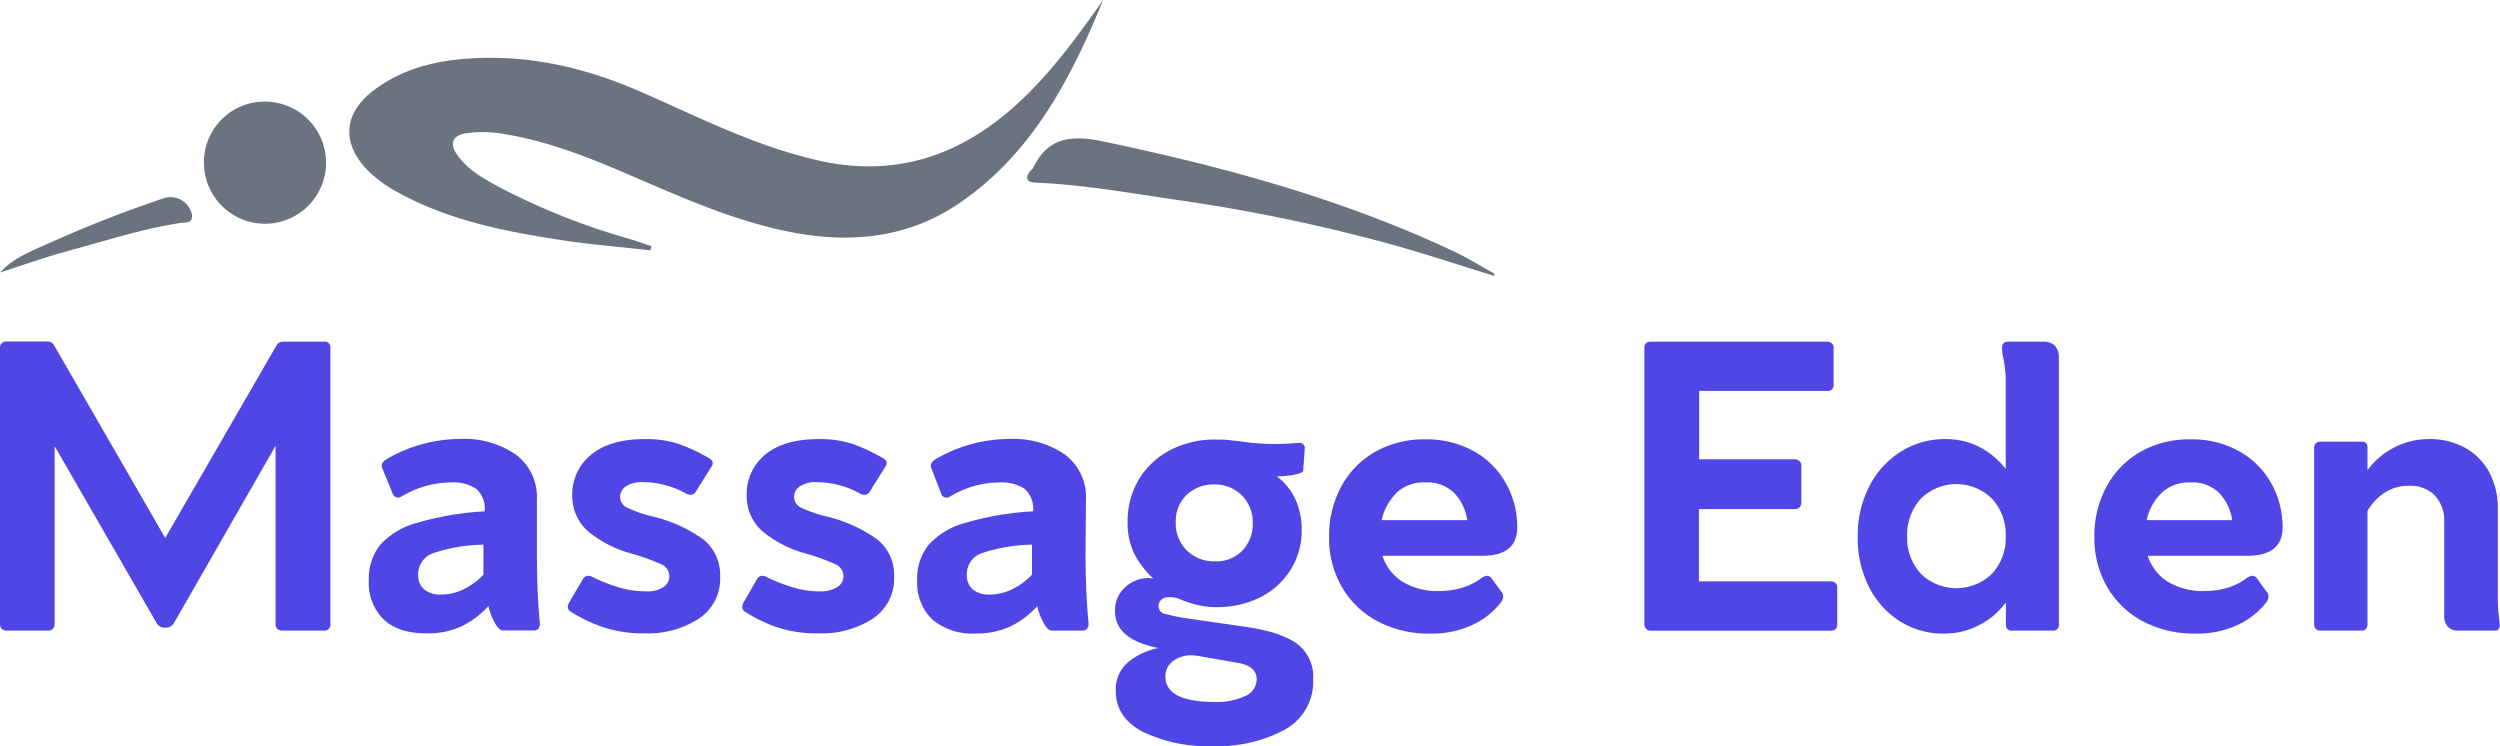
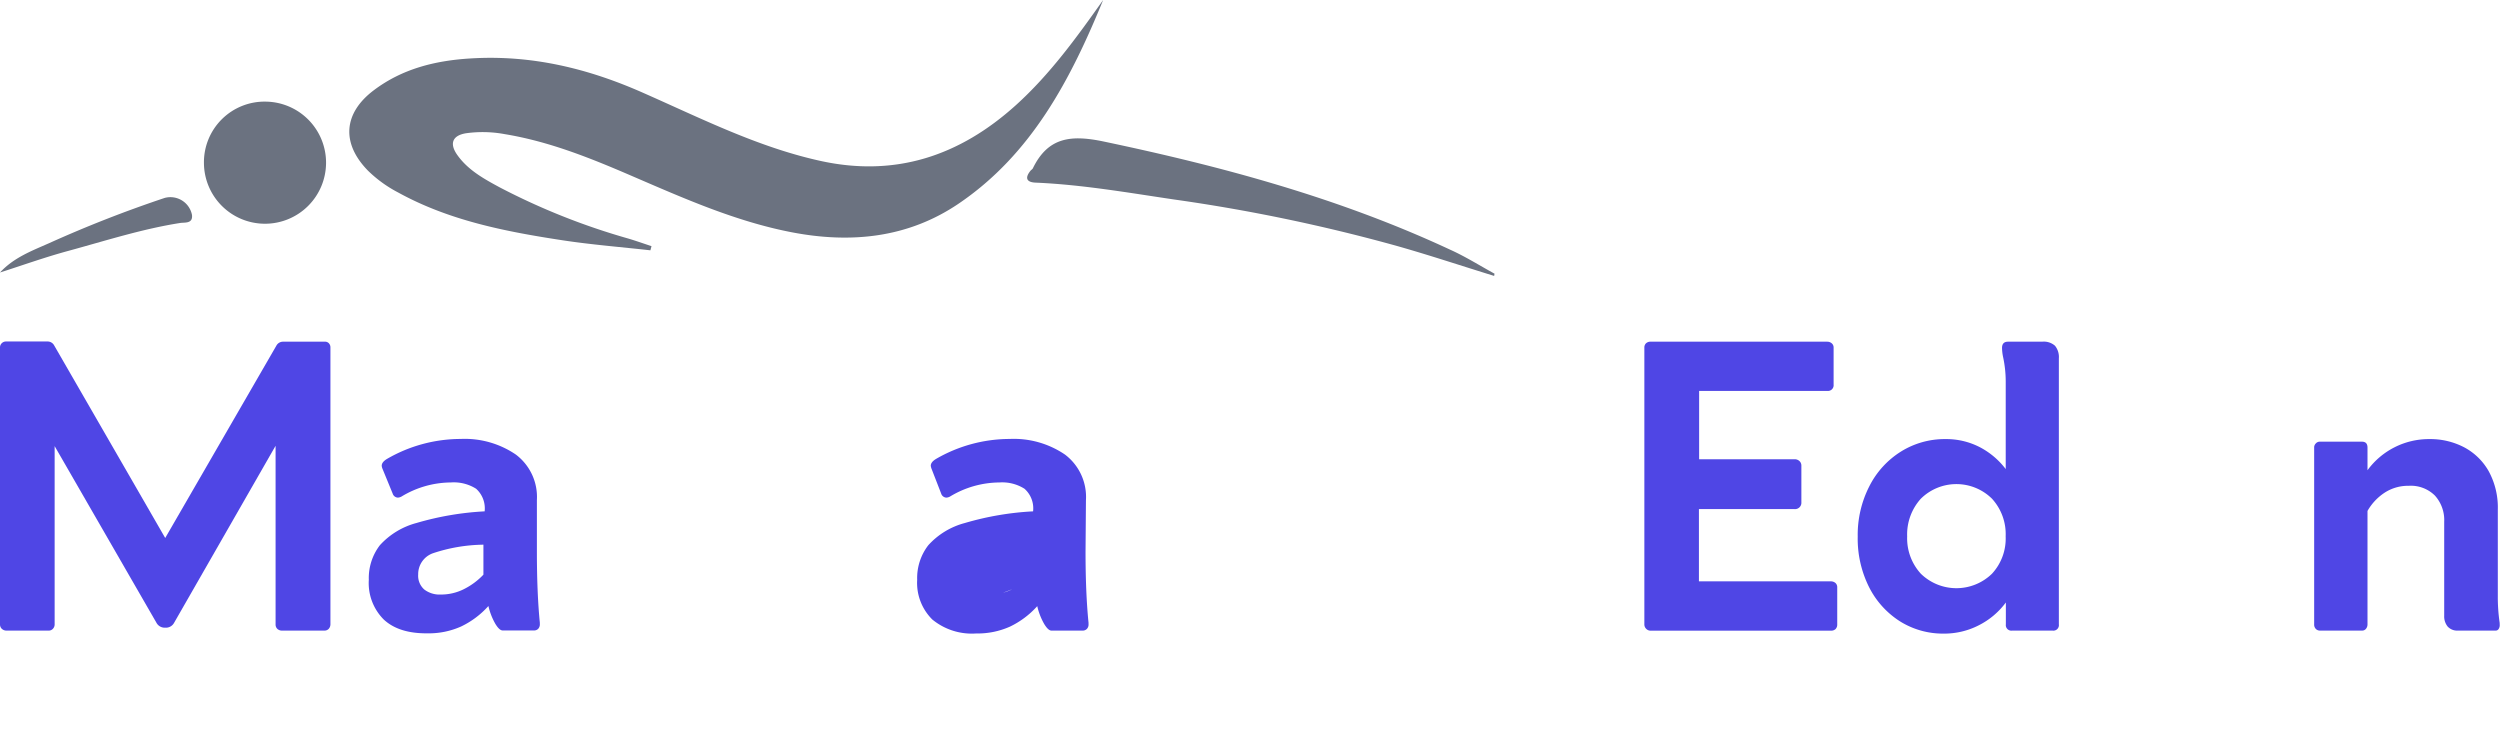
<svg xmlns="http://www.w3.org/2000/svg" viewBox="0 0 366.04 109.25">
  <path d="M161.52,0c-4.74,11.58-10.46,22.59-21.21,29.85-7.41,5-15.76,5.83-24.43,4.15-8.25-1.6-15.85-5-23.49-8.29-6-2.59-12-5-18.49-6.07a17.65,17.65,0,0,0-5.66-.13c-2,.32-2.46,1.51-1.3,3.16,1.57,2.23,3.91,3.51,6.22,4.76A99,99,0,0,0,92,34.93c1.14.34,2.26.74,3.39,1.11l-.16.61c-4.29-.48-8.6-.82-12.87-1.47-8.32-1.27-16.57-2.87-24.07-7A18.56,18.56,0,0,1,53.89,25c-3.93-4-3.64-8.42.86-11.8,4.17-3.14,9-4.33,14.11-4.64C77.76,8,86.09,10,94.25,13.63c8.42,3.71,16.7,7.9,25.79,9.91,11.06,2.46,20.49-.73,28.71-8.15C153.74,10.88,157.64,5.48,161.52,0Z" style="fill:#6b7280" />
  <path d="M218.77,40.4c-4.84-1.49-9.65-3.1-14.53-4.47a254.13,254.13,0,0,0-32.33-6.72c-6.75-1-13.47-2.18-20.3-2.47-1.34-.06-1.57-.71-.72-1.75.1-.12.27-.21.34-.35,2.23-4.57,5.58-4.92,10.36-3.92C179,24.38,196.12,29,212.33,36.56c2.23,1,4.33,2.33,6.49,3.51Z" style="fill:#6b7280" />
  <path d="M38.94,14.88a8.94,8.94,0,1,1-9.08,9A8.88,8.88,0,0,1,38.94,14.88Z" style="fill:#6b7280" />
  <path d="M0,39.9c2-2.17,4.6-3.15,7.11-4.26a181.09,181.09,0,0,1,17-6.66,3.22,3.22,0,0,1,4,2.49c.15,1.32-1.06,1.07-1.74,1.18-5.55.87-10.88,2.59-16.28,4.06C6.68,37.63,3.36,38.82,0,39.9Z" style="fill:#6b7280" />
  <path d="M48.16,50.27a.87.87,0,0,1,.22.62V91.41a1,1,0,0,1-.24.65.83.83,0,0,1-.63.27H41.33a1,1,0,0,1-.71-.24.88.88,0,0,1-.27-.68V65.27L25.49,91.19a1.36,1.36,0,0,1-1.08.71H24a1.37,1.37,0,0,1-1.09-.71L8,65.32V91.41a.91.91,0,0,1-.25.65.8.8,0,0,1-.62.27H1a1,1,0,0,1-.71-.24A.88.88,0,0,1,0,91.41V50.89a.84.84,0,0,1,.24-.62A.87.87,0,0,1,.87,50H6.94a1.09,1.09,0,0,1,1,.59L24.19,78.77,40.46,50.62a1.1,1.1,0,0,1,1-.59h6.08A.75.75,0,0,1,48.16,50.27Z" style="fill:#4f46e5" />
  <path d="M56.19,90.71A7.54,7.54,0,0,1,54,84.9a7.9,7.9,0,0,1,1.62-5.07,11.07,11.07,0,0,1,5.34-3.25,43.36,43.36,0,0,1,10-1.71,3.87,3.87,0,0,0-1.25-3.31A6.12,6.12,0,0,0,66,70.64a14.06,14.06,0,0,0-7.21,2.06,1.27,1.27,0,0,1-.54.16.84.84,0,0,1-.76-.6L56,68.63a1.51,1.51,0,0,1-.11-.43c0-.36.25-.69.76-1a21.54,21.54,0,0,1,10.79-2.93,13.27,13.27,0,0,1,8.08,2.28,7.77,7.77,0,0,1,3.09,6.67l0,7.54q0,6.07.43,10.41v.22a.94.94,0,0,1-.24.68.84.84,0,0,1-.62.24H73.6c-.33,0-.69-.33-1.09-1a9.55,9.55,0,0,1-1-2.58,12.69,12.69,0,0,1-4,3,11.58,11.58,0,0,1-4.93,1Q58.4,92.77,56.19,90.71Zm11.69-4.43a10.23,10.23,0,0,0,2.9-2.14V79.75A24.26,24.26,0,0,0,63.4,81a3.24,3.24,0,0,0-2.17,3.12,2.67,2.67,0,0,0,.9,2.2,3.69,3.69,0,0,0,2.41.73A7.42,7.42,0,0,0,67.88,86.28Z" style="fill:#4f46e5" />
-   <path d="M85.31,84.85a1,1,0,0,1,.82-.55,1.3,1.3,0,0,1,.59.17,24.24,24.24,0,0,0,3.5,1.41,13.74,13.74,0,0,0,4.31.7A4.45,4.45,0,0,0,97.08,86,1.83,1.83,0,0,0,98,84.41a1.92,1.92,0,0,0-1.17-1.79,31.82,31.82,0,0,0-4.37-1.57,16.73,16.73,0,0,1-6.42-3.31,6.83,6.83,0,0,1-2.25-5.2,7.4,7.4,0,0,1,2.73-5.94q2.75-2.31,7.9-2.31a15.23,15.23,0,0,1,5,.73,25.35,25.35,0,0,1,4.28,2c.61.32.8.72.54,1.19l-2.38,3.8a.85.85,0,0,1-.76.43,1.61,1.61,0,0,1-.55-.11,12,12,0,0,0-2.87-1.22,12.12,12.12,0,0,0-3.42-.51,4.21,4.21,0,0,0-2.68.65,1.86,1.86,0,0,0-.79,1.46,1.79,1.79,0,0,0,1.11,1.66,20,20,0,0,0,3.5,1.22A20.92,20.92,0,0,1,103,79a6.62,6.62,0,0,1,2.44,5.37,7,7,0,0,1-3.12,6.21,13.73,13.73,0,0,1-7.95,2.15,18.25,18.25,0,0,1-6.34-1,22,22,0,0,1-4.56-2.23.82.82,0,0,1-.33-.65,1.85,1.85,0,0,1,.11-.49Z" style="fill:#4f46e5" />
-   <path d="M110.81,84.85a.94.94,0,0,1,.81-.55,1.37,1.37,0,0,1,.6.17,24.06,24.06,0,0,0,3.49,1.41,13.75,13.75,0,0,0,4.32.7,4.44,4.44,0,0,0,2.54-.62,1.83,1.83,0,0,0,.93-1.55,1.92,1.92,0,0,0-1.17-1.79A31.82,31.82,0,0,0,118,81.05a16.73,16.73,0,0,1-6.42-3.31,6.83,6.83,0,0,1-2.25-5.2A7.38,7.38,0,0,1,112,66.6q2.73-2.31,7.89-2.31a15.23,15.23,0,0,1,5,.73,25.35,25.35,0,0,1,4.28,2c.62.32.8.72.54,1.19l-2.38,3.8a.85.85,0,0,1-.76.43,1.52,1.52,0,0,1-.54-.11,13.07,13.07,0,0,0-6.3-1.73,4.21,4.21,0,0,0-2.68.65,1.86,1.86,0,0,0-.79,1.46,1.79,1.79,0,0,0,1.11,1.66,20.31,20.31,0,0,0,3.5,1.22,20.92,20.92,0,0,1,7.6,3.41,6.62,6.62,0,0,1,2.44,5.37,7,7,0,0,1-3.12,6.21,13.73,13.73,0,0,1-8,2.15,18.25,18.25,0,0,1-6.34-1A22,22,0,0,1,109,89.51a.81.81,0,0,1-.32-.65,1.74,1.74,0,0,1,.1-.49Z" style="fill:#4f46e5" />
-   <path d="M136.51,90.71a7.54,7.54,0,0,1-2.22-5.81,7.85,7.85,0,0,1,1.63-5.07,11,11,0,0,1,5.34-3.25,43.26,43.26,0,0,1,10-1.71A3.84,3.84,0,0,0,150,71.56a6.11,6.11,0,0,0-3.68-.92,14.09,14.09,0,0,0-7.22,2.06,1.23,1.23,0,0,1-.54.16.84.84,0,0,1-.76-.6l-1.41-3.63a2,2,0,0,1-.11-.43c0-.36.25-.69.76-1a21.56,21.56,0,0,1,10.79-2.93,13.32,13.32,0,0,1,8.09,2.28A7.77,7.77,0,0,1,159,73.24l-.06,7.54q0,6.07.44,10.41v.22a.91.91,0,0,1-.25.68.84.84,0,0,1-.62.24h-4.56c-.32,0-.68-.33-1.08-1a9.54,9.54,0,0,1-1-2.58,12.77,12.77,0,0,1-4,3,11.63,11.63,0,0,1-4.94,1A9.12,9.12,0,0,1,136.51,90.71Zm11.69-4.43a10,10,0,0,0,2.9-2.14V79.75A24.12,24.12,0,0,0,143.73,81a3.23,3.23,0,0,0-2.17,3.12,2.69,2.69,0,0,0,.89,2.2,3.7,3.7,0,0,0,2.42.73A7.41,7.41,0,0,0,148.2,86.28Z" style="fill:#4f46e5" />
-   <path d="M189.83,94.2a6,6,0,0,1,2.44,5.24,8,8,0,0,1-4.18,7.4,20.76,20.76,0,0,1-10.52,2.41,22.06,22.06,0,0,1-10.2-2.08c-2.67-1.4-4-3.39-4-6a5.21,5.21,0,0,1,1.82-4.23,9.89,9.89,0,0,1,4.42-2.06q-6.34-1.25-6.35-5.37A4.5,4.5,0,0,1,164.72,86a5,5,0,0,1,3.52-1.36l.6.06a14,14,0,0,1-2.63-3.36,10.18,10.18,0,0,1-1.11-5,11.77,11.77,0,0,1,1.62-6.1,11.62,11.62,0,0,1,4.56-4.31,14.08,14.08,0,0,1,6.78-1.57c.65,0,1.35,0,2.09.1l1.54.17a33.64,33.64,0,0,0,5,.38c1,0,2.14-.06,3.47-.17h.11a.79.79,0,0,1,.57.25.68.68,0,0,1,.19.62L190.8,69c-.43.43-1.71.68-3.85.75a8.8,8.8,0,0,1,2.72,3.37,10.61,10.61,0,0,1,.92,4.45,10.75,10.75,0,0,1-1.66,5.91,11,11,0,0,1-4.47,4,13.76,13.76,0,0,1-6.24,1.41,11.87,11.87,0,0,1-2.71-.27,16.92,16.92,0,0,1-1.95-.57,9.37,9.37,0,0,1-1-.41,4.63,4.63,0,0,0-1.31-.21,1.72,1.72,0,0,0-1.22.38,1.21,1.21,0,0,0-.4.92,1.15,1.15,0,0,0,1,1.16,25.77,25.77,0,0,0,3.39.68l8.29,1.2Q187.39,92.49,189.83,94.2Zm-7.57,7.73A2.7,2.7,0,0,0,184,99.44c0-1.27-.92-2.06-2.76-2.39l-5.75-1a6.71,6.71,0,0,0-1-.1,4.4,4.4,0,0,0-2.74.84,2.73,2.73,0,0,0-1.11,2.3q0,3.69,7.32,3.69A9.65,9.65,0,0,0,182.26,101.93Zm-8.49-29.5a5.31,5.31,0,0,0-1.62,4.07,5.51,5.51,0,0,0,1.62,4.09,5.64,5.64,0,0,0,4.13,1.6,5.31,5.31,0,0,0,4-1.57,5.56,5.56,0,0,0,1.52-4,5.45,5.45,0,0,0-1.63-4.12,5.53,5.53,0,0,0-4-1.57A5.7,5.7,0,0,0,173.77,72.43Z" style="fill:#4f46e5" />
-   <path d="M217,81.38H202.41a7.09,7.09,0,0,0,2.85,3.74,9.87,9.87,0,0,0,5.61,1.41,11.16,11.16,0,0,0,3.26-.49,8.8,8.8,0,0,0,2.93-1.52,3.25,3.25,0,0,1,.65-.22,1,1,0,0,1,.81.55l1.3,1.79a1.06,1.06,0,0,1,.27.7,1.64,1.64,0,0,1-.38.92,11.46,11.46,0,0,1-4.28,3.31,14.25,14.25,0,0,1-6,1.2A16.06,16.06,0,0,1,201.76,91a13.18,13.18,0,0,1-5.26-5,14.28,14.28,0,0,1-1.9-7.4,15.19,15.19,0,0,1,1.76-7.33,12.87,12.87,0,0,1,4.94-5.09,14.33,14.33,0,0,1,7.35-1.85,14.14,14.14,0,0,1,7.24,1.79,12.08,12.08,0,0,1,4.66,4.75,13,13,0,0,1,1.6,6.32Q222.15,81.38,217,81.38Zm-12.5-9.22a7.87,7.87,0,0,0-2.2,4h12.53a7.27,7.27,0,0,0-1.93-4,5.58,5.58,0,0,0-4.2-1.52A5.8,5.8,0,0,0,204.45,72.16Z" style="fill:#4f46e5" />
+   <path d="M136.51,90.71a7.54,7.54,0,0,1-2.22-5.81,7.85,7.85,0,0,1,1.63-5.07,11,11,0,0,1,5.34-3.25,43.26,43.26,0,0,1,10-1.71A3.84,3.84,0,0,0,150,71.56a6.11,6.11,0,0,0-3.68-.92,14.09,14.09,0,0,0-7.22,2.06,1.23,1.23,0,0,1-.54.16.84.84,0,0,1-.76-.6l-1.41-3.63a2,2,0,0,1-.11-.43c0-.36.25-.69.76-1a21.56,21.56,0,0,1,10.79-2.93,13.32,13.32,0,0,1,8.09,2.28A7.77,7.77,0,0,1,159,73.24l-.06,7.54q0,6.07.44,10.41v.22a.91.91,0,0,1-.25.68.84.84,0,0,1-.62.24h-4.56c-.32,0-.68-.33-1.08-1a9.54,9.54,0,0,1-1-2.58,12.77,12.77,0,0,1-4,3,11.63,11.63,0,0,1-4.94,1A9.12,9.12,0,0,1,136.51,90.71Za10,10,0,0,0,2.9-2.14V79.75A24.12,24.12,0,0,0,143.73,81a3.23,3.23,0,0,0-2.17,3.12,2.69,2.69,0,0,0,.89,2.2,3.7,3.7,0,0,0,2.42.73A7.41,7.41,0,0,0,148.2,86.28Z" style="fill:#4f46e5" />
  <path d="M268.74,85.36A.82.82,0,0,1,269,86v5.42a.94.94,0,0,1-.24.68.92.92,0,0,1-.68.24H241.68a.88.88,0,0,1-.65-.27.89.89,0,0,1-.27-.65V50.89a.84.84,0,0,1,.24-.62.92.92,0,0,1,.68-.24h25.87a1,1,0,0,1,.65.24.8.8,0,0,1,.27.62v5.43a.84.84,0,0,1-.92.92H248.78v10h14a1,1,0,0,1,.7.28.88.88,0,0,1,.27.65v5.37a.93.93,0,0,1-1,1h-14V85.12h19.31A1,1,0,0,1,268.74,85.36Z" style="fill:#4f46e5" />
  <path d="M300.88,50.62a2.61,2.61,0,0,1,.57,1.85V91.41a.81.81,0,0,1-.92.92h-5.92a.81.81,0,0,1-.92-.92v-3.2a11.2,11.2,0,0,1-4,3.36,11.07,11.07,0,0,1-5.15,1.2A11.83,11.83,0,0,1,278.23,91a12.69,12.69,0,0,1-4.55-5A15.84,15.84,0,0,1,272,78.56a15.63,15.63,0,0,1,1.71-7.38,12.77,12.77,0,0,1,4.63-5.07,12.1,12.1,0,0,1,6.51-1.82,10.71,10.71,0,0,1,5,1.17,11.36,11.36,0,0,1,3.82,3.22V55.83a17.24,17.24,0,0,0-.38-3.53,6.94,6.94,0,0,1-.16-1.35c0-.61.29-.92.87-.92h5A2.46,2.46,0,0,1,300.88,50.62ZM291.66,84a7.58,7.58,0,0,0,2-5.47,7.69,7.69,0,0,0-2-5.51,7.41,7.41,0,0,0-10.42,0,7.79,7.79,0,0,0-2,5.51,7.68,7.68,0,0,0,2,5.47,7.46,7.46,0,0,0,10.42,0Z" style="fill:#4f46e5" />
-   <path d="M329,81.38H314.46a7.09,7.09,0,0,0,2.85,3.74,9.89,9.89,0,0,0,5.62,1.41,11.14,11.14,0,0,0,3.25-.49,8.8,8.8,0,0,0,2.93-1.52,3.49,3.49,0,0,1,.65-.22,1,1,0,0,1,.81.55l1.3,1.79a1.07,1.07,0,0,1,.28.7,1.72,1.72,0,0,1-.38.92,11.49,11.49,0,0,1-4.29,3.31,14.22,14.22,0,0,1-6,1.2A16.06,16.06,0,0,1,313.81,91a13.24,13.24,0,0,1-5.26-5,14.38,14.38,0,0,1-1.9-7.4,15.08,15.08,0,0,1,1.77-7.33,12.84,12.84,0,0,1,4.93-5.09,14.38,14.38,0,0,1,7.35-1.85,14.11,14.11,0,0,1,7.24,1.79,12.17,12.17,0,0,1,4.67,4.75,13.13,13.13,0,0,1,1.6,6.32Q334.21,81.38,329,81.38Zm-12.5-9.22a7.87,7.87,0,0,0-2.2,4h12.53a7.27,7.27,0,0,0-1.93-4,5.58,5.58,0,0,0-4.2-1.52A5.81,5.81,0,0,0,316.5,72.16Z" style="fill:#4f46e5" />
  <path d="M366,91.52a1,1,0,0,1-.16.57.5.5,0,0,1-.43.24h-5.54a1.89,1.89,0,0,1-1.49-.59,2.36,2.36,0,0,1-.51-1.58V76.39a5.34,5.34,0,0,0-1.36-3.83,5,5,0,0,0-3.85-1.43,6.28,6.28,0,0,0-3.5,1,7.82,7.82,0,0,0-2.52,2.68v16.6a1,1,0,0,1-.22.65.71.71,0,0,1-.59.27h-6.13a.84.84,0,0,1-.62-.24.91.91,0,0,1-.25-.68V65.54a.81.81,0,0,1,.25-.62.75.75,0,0,1,.56-.25h6.19q.81,0,.81.87v3.31a11.14,11.14,0,0,1,9.06-4.56,10.71,10.71,0,0,1,5.07,1.19A8.93,8.93,0,0,1,364.39,69a11.09,11.09,0,0,1,1.33,5.59V87.29a26.15,26.15,0,0,0,.27,3.9Z" style="fill:#4f46e5" />
</svg>